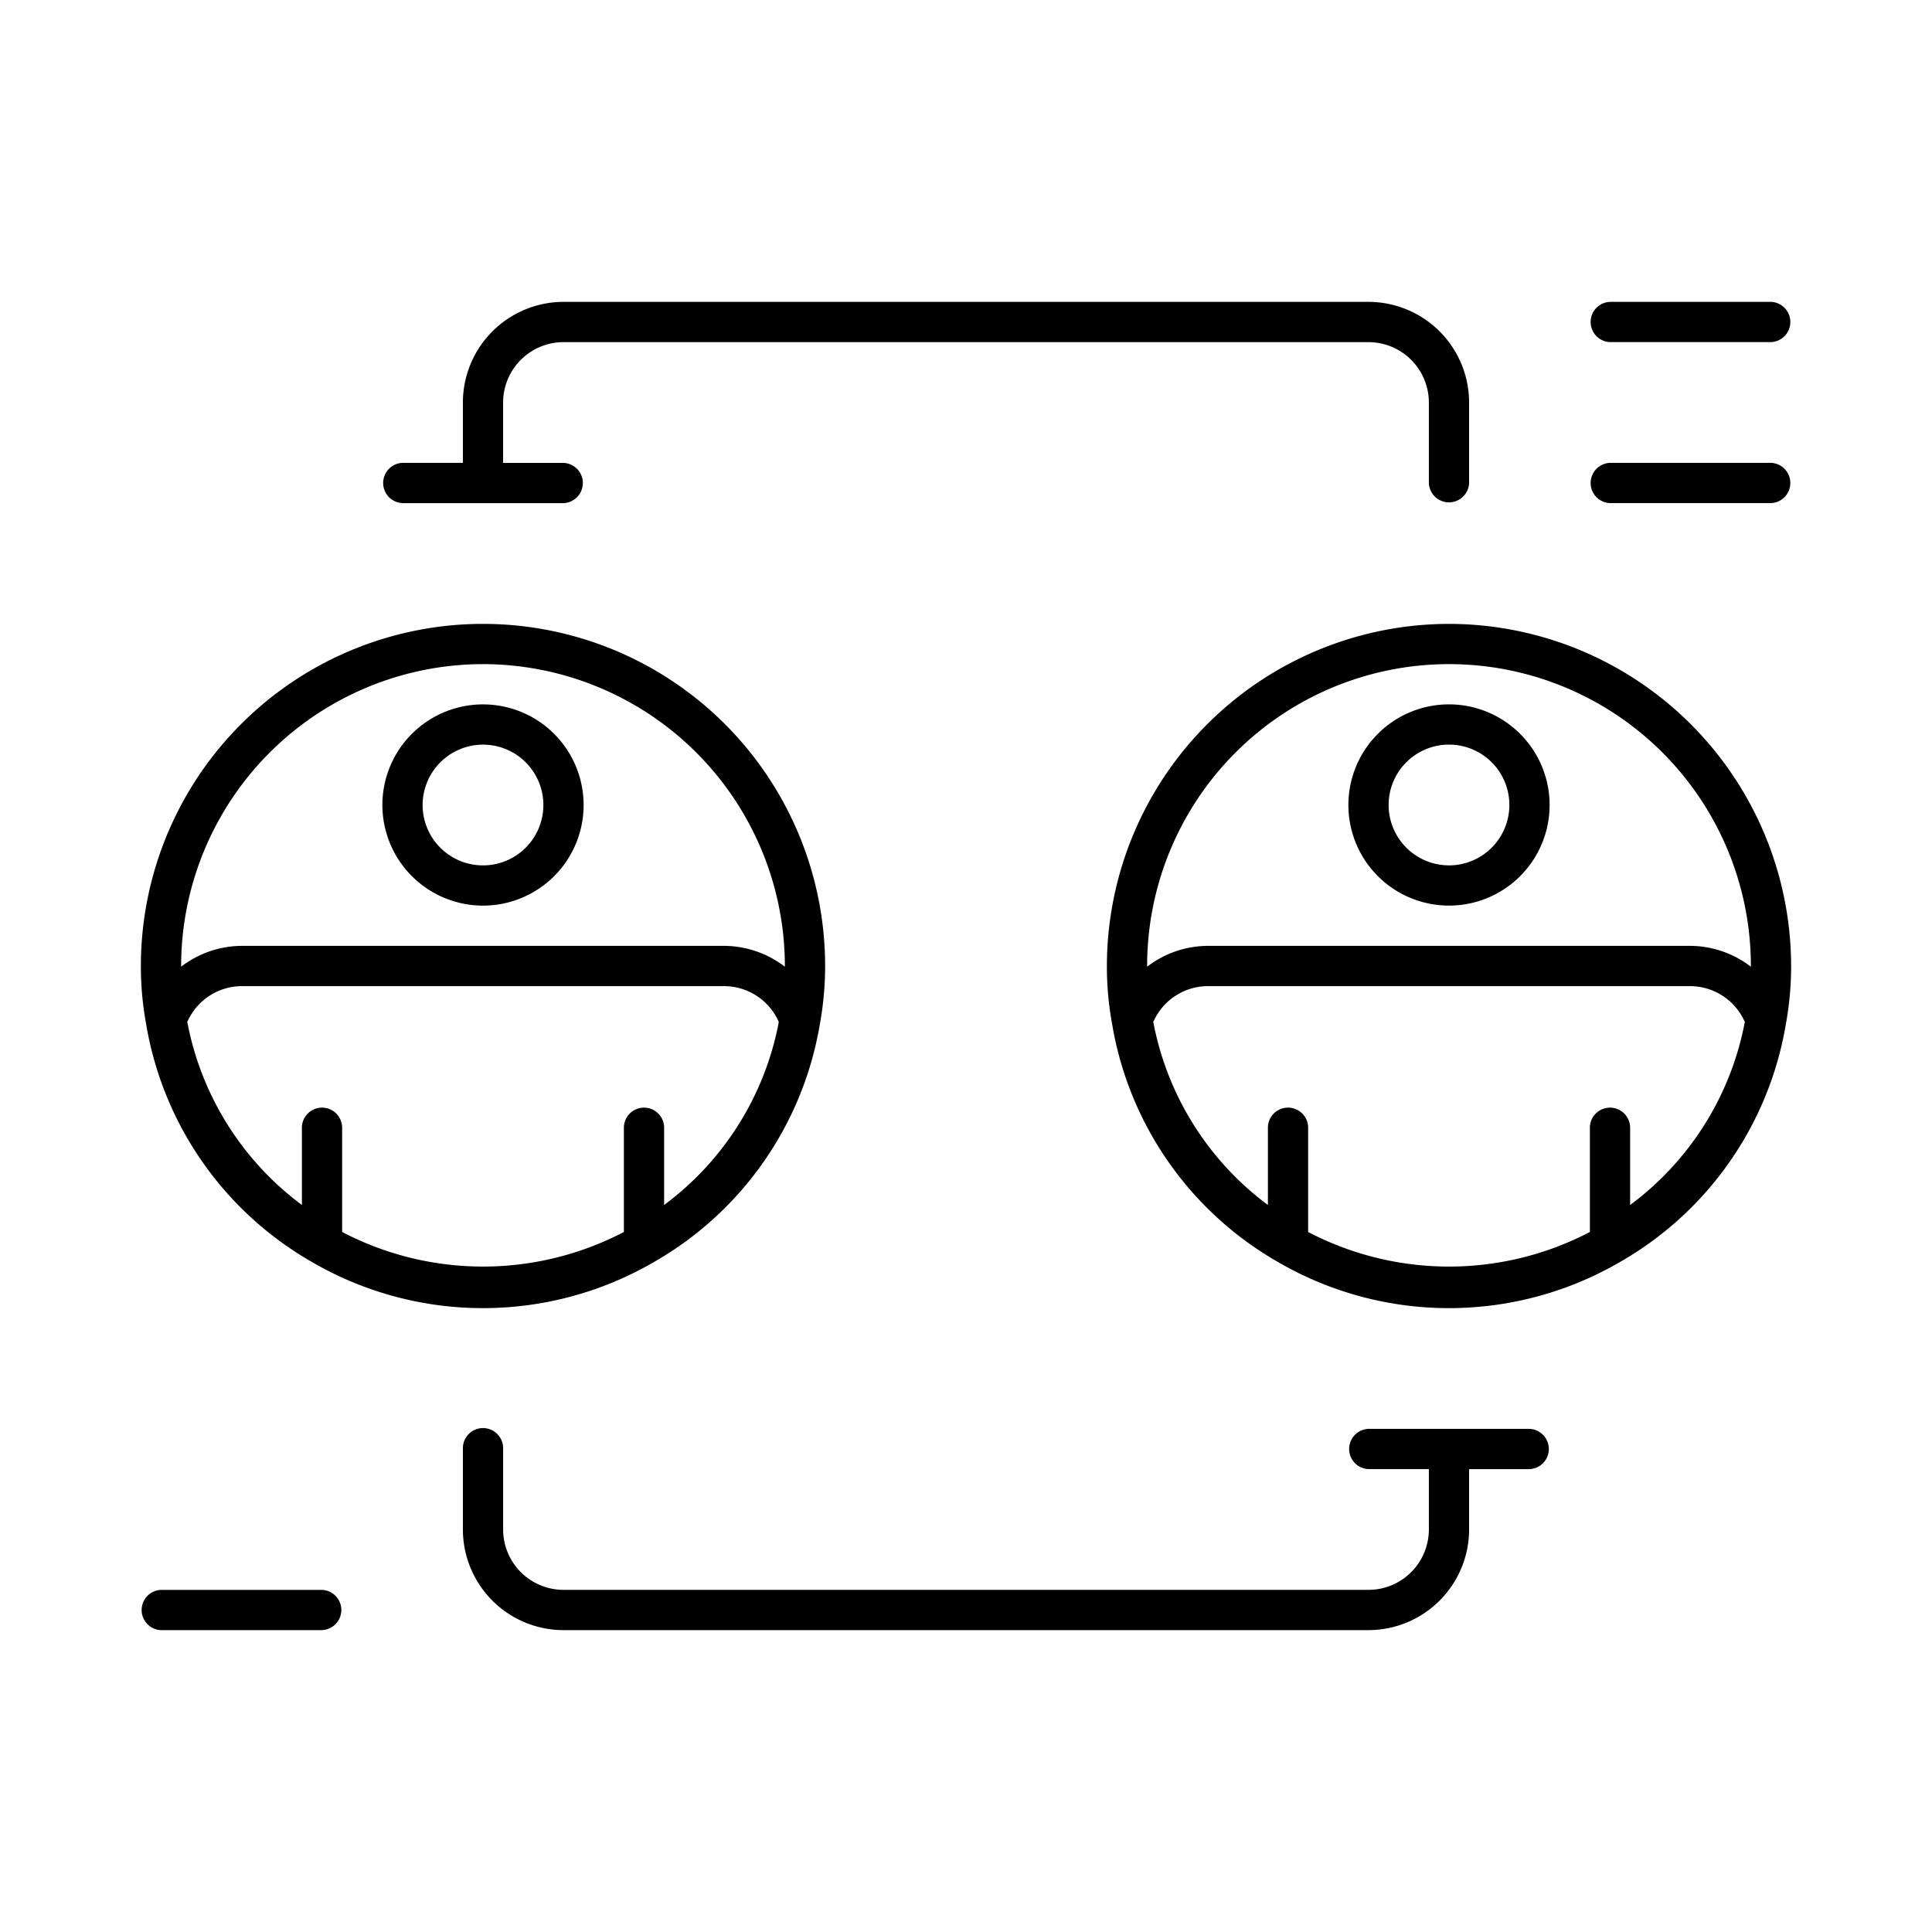
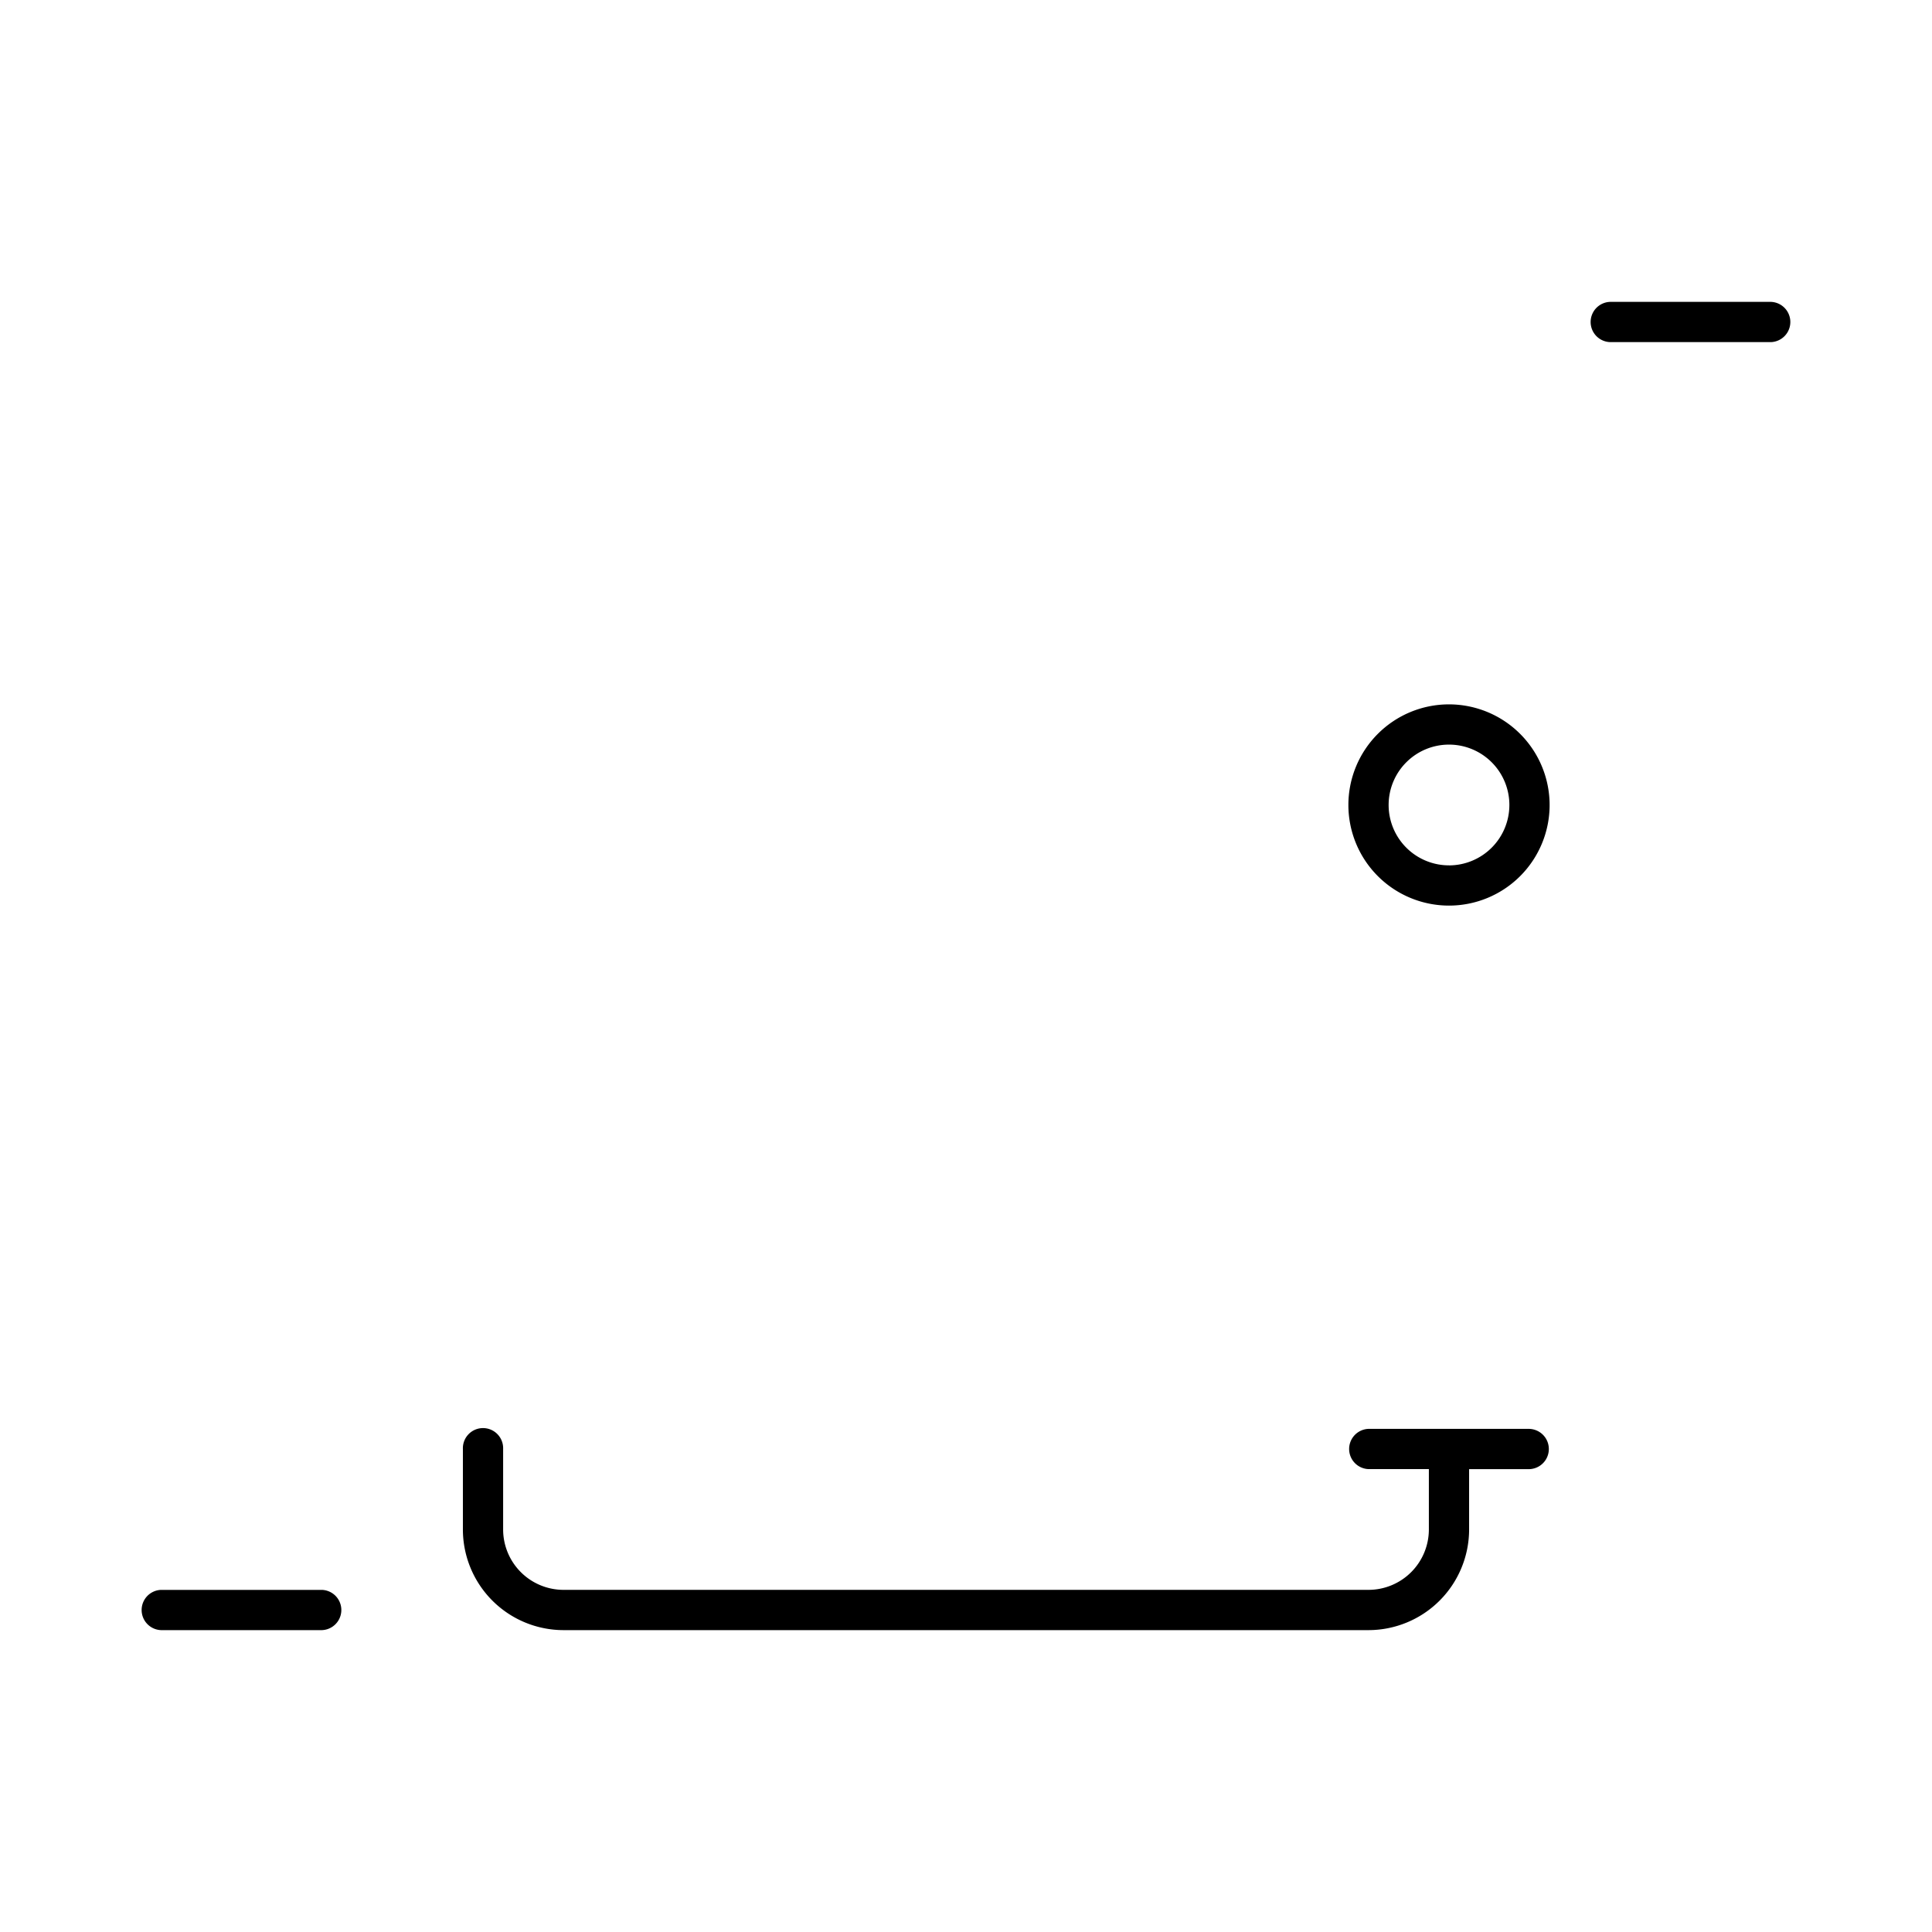
<svg xmlns="http://www.w3.org/2000/svg" viewBox="0 0 64 64">
  <title>92_Transfer</title>
  <g id="_92_Transfer" data-name="92_Transfer">
    <path d="M48,23.333a3.333,3.333,0,1,0,3.333,3.333A3.336,3.336,0,0,0,48,23.333Zm0,5.333a2,2,0,1,1,2-2A2.002,2.002,0,0,1,48,28.667Z" />
-     <path d="M48,20.667A11.347,11.347,0,0,0,36.667,32a10.474,10.474,0,0,0,.169,1.896,11.216,11.216,0,0,0,5.497,7.909,11.265,11.265,0,0,0,11.332,0,11.211,11.211,0,0,0,5.497-7.898A10.567,10.567,0,0,0,59.333,32,11.347,11.347,0,0,0,48,20.667Zm6,19.25V37.333a.667.667,0,0,0-1.333,0v3.478a10.076,10.076,0,0,1-9.333,0V37.333a.667.667,0,0,0-1.333,0v2.584a9.825,9.825,0,0,1-3.797-6.064A1.979,1.979,0,0,1,40,32.667H56a1.98,1.98,0,0,1,1.799,1.188A9.818,9.818,0,0,1,54,39.917Zm3.998-7.895A3.323,3.323,0,0,0,56,31.333H40a3.323,3.323,0,0,0-1.998.689L38,32a10,10,0,0,1,20,0Z" />
-     <path d="M16,30a3.333,3.333,0,1,0-3.333-3.333A3.336,3.336,0,0,0,16,30Zm0-5.333a2,2,0,1,1-2,2A2.002,2.002,0,0,1,16,24.667Z" />
-     <path d="M10.333,41.805a11.265,11.265,0,0,0,11.332,0,11.211,11.211,0,0,0,5.497-7.898A10.567,10.567,0,0,0,27.333,32,11.333,11.333,0,0,0,4.667,32a10.475,10.475,0,0,0,.169,1.896A11.216,11.216,0,0,0,10.333,41.805ZM22,39.917V37.333a.667.667,0,0,0-1.333,0v3.478a10.076,10.076,0,0,1-9.333,0V37.333a.667.667,0,0,0-1.333,0v2.584a9.825,9.825,0,0,1-3.797-6.064A1.979,1.979,0,0,1,8,32.667H24a1.98,1.98,0,0,1,1.799,1.188A9.818,9.818,0,0,1,22,39.917ZM16,22A10.011,10.011,0,0,1,26,32l-.002.023A3.323,3.323,0,0,0,24,31.333H8a3.323,3.323,0,0,0-1.998.689L6,32A10.011,10.011,0,0,1,16,22Z" />
-     <path d="M13.333,16.667h5.333a.667.667,0,0,0,0-1.333h-2v-2a2.002,2.002,0,0,1,2-2H45.333a2.002,2.002,0,0,1,2,2V16a.667.667,0,0,0,1.333,0V13.333A3.337,3.337,0,0,0,45.333,10H18.667a3.337,3.337,0,0,0-3.333,3.333v2h-2a.667.667,0,0,0,0,1.333Z" />
    <path d="M50.667,47.333H45.333a.667.667,0,0,0,0,1.333h2v2a2.002,2.002,0,0,1-2,2H18.667a2.002,2.002,0,0,1-2-2V48a.667.667,0,1,0-1.333,0v2.667A3.336,3.336,0,0,0,18.667,54H45.333a3.337,3.337,0,0,0,3.333-3.333v-2h2a.667.667,0,0,0,0-1.333Z" />
    <path d="M53.333,11.333h5.333a.667.667,0,0,0,0-1.333H53.333a.667.667,0,0,0,0,1.333Z" />
-     <path d="M58.667,15.333H53.333a.667.667,0,0,0,0,1.333h5.333a.667.667,0,0,0,0-1.333Z" />
    <path d="M10.667,52.667H5.333a.667.667,0,0,0,0,1.333h5.333a.667.667,0,0,0,0-1.333Z" />
  </g>
</svg>